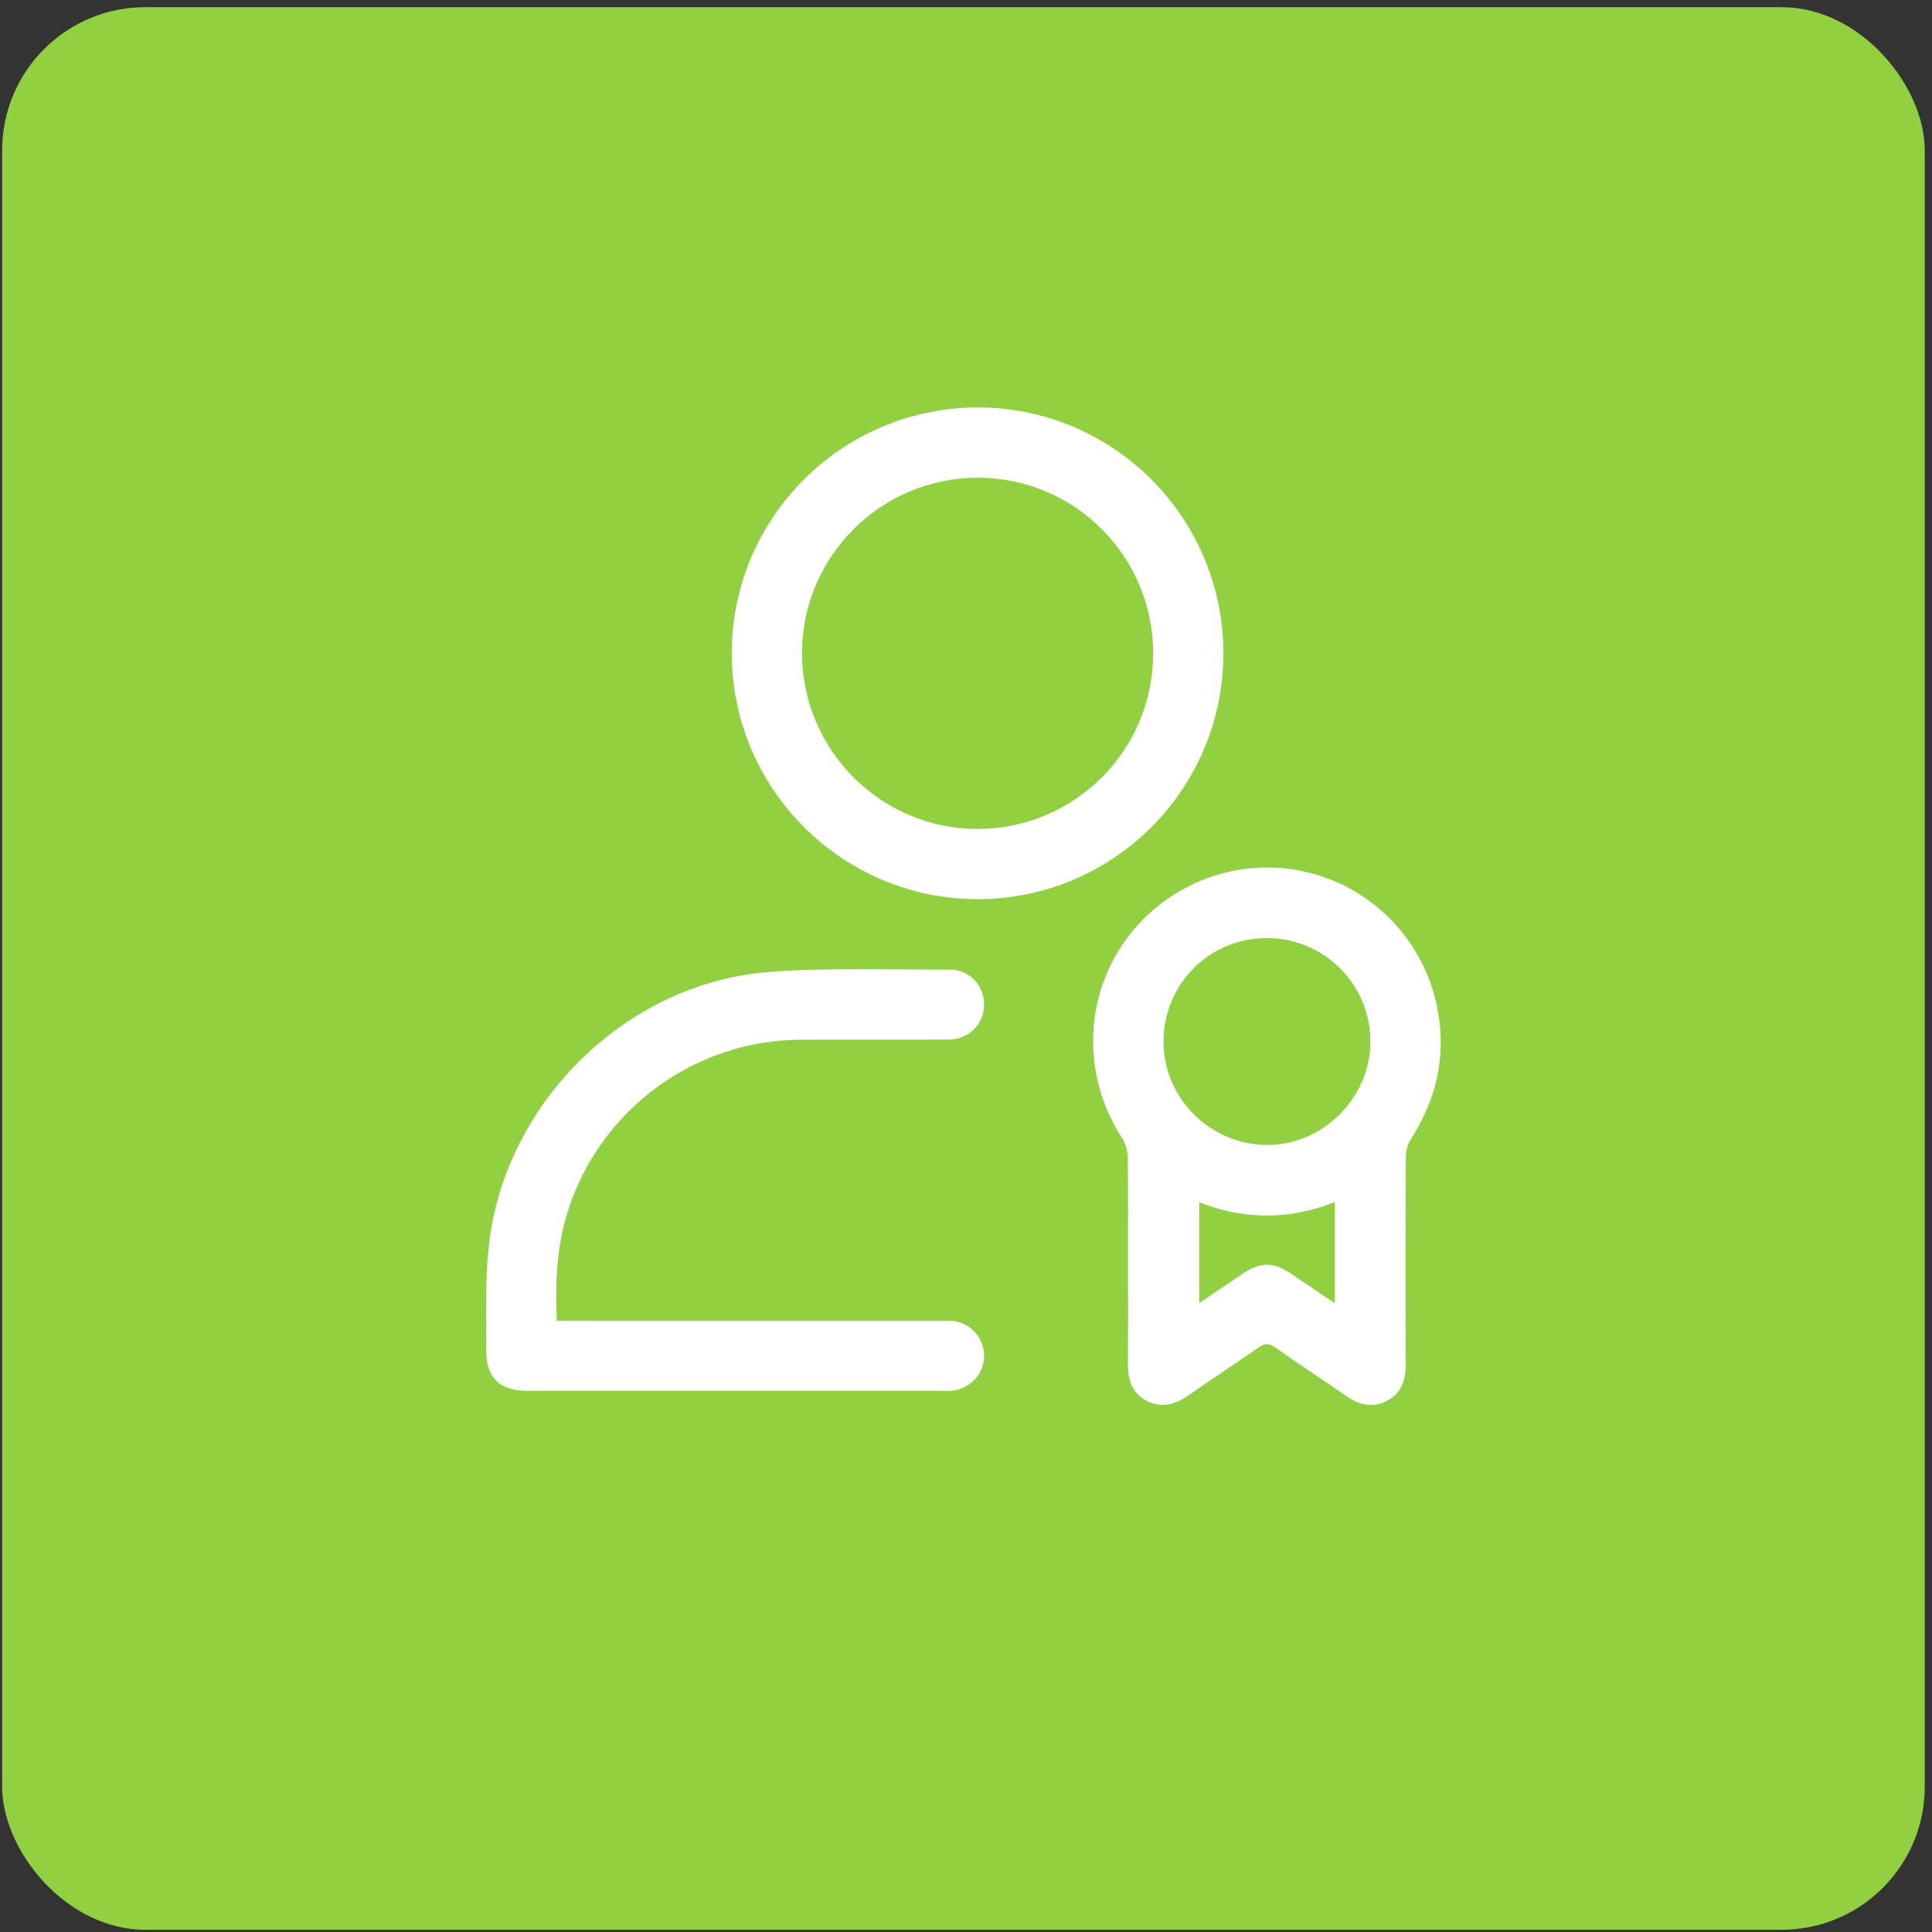
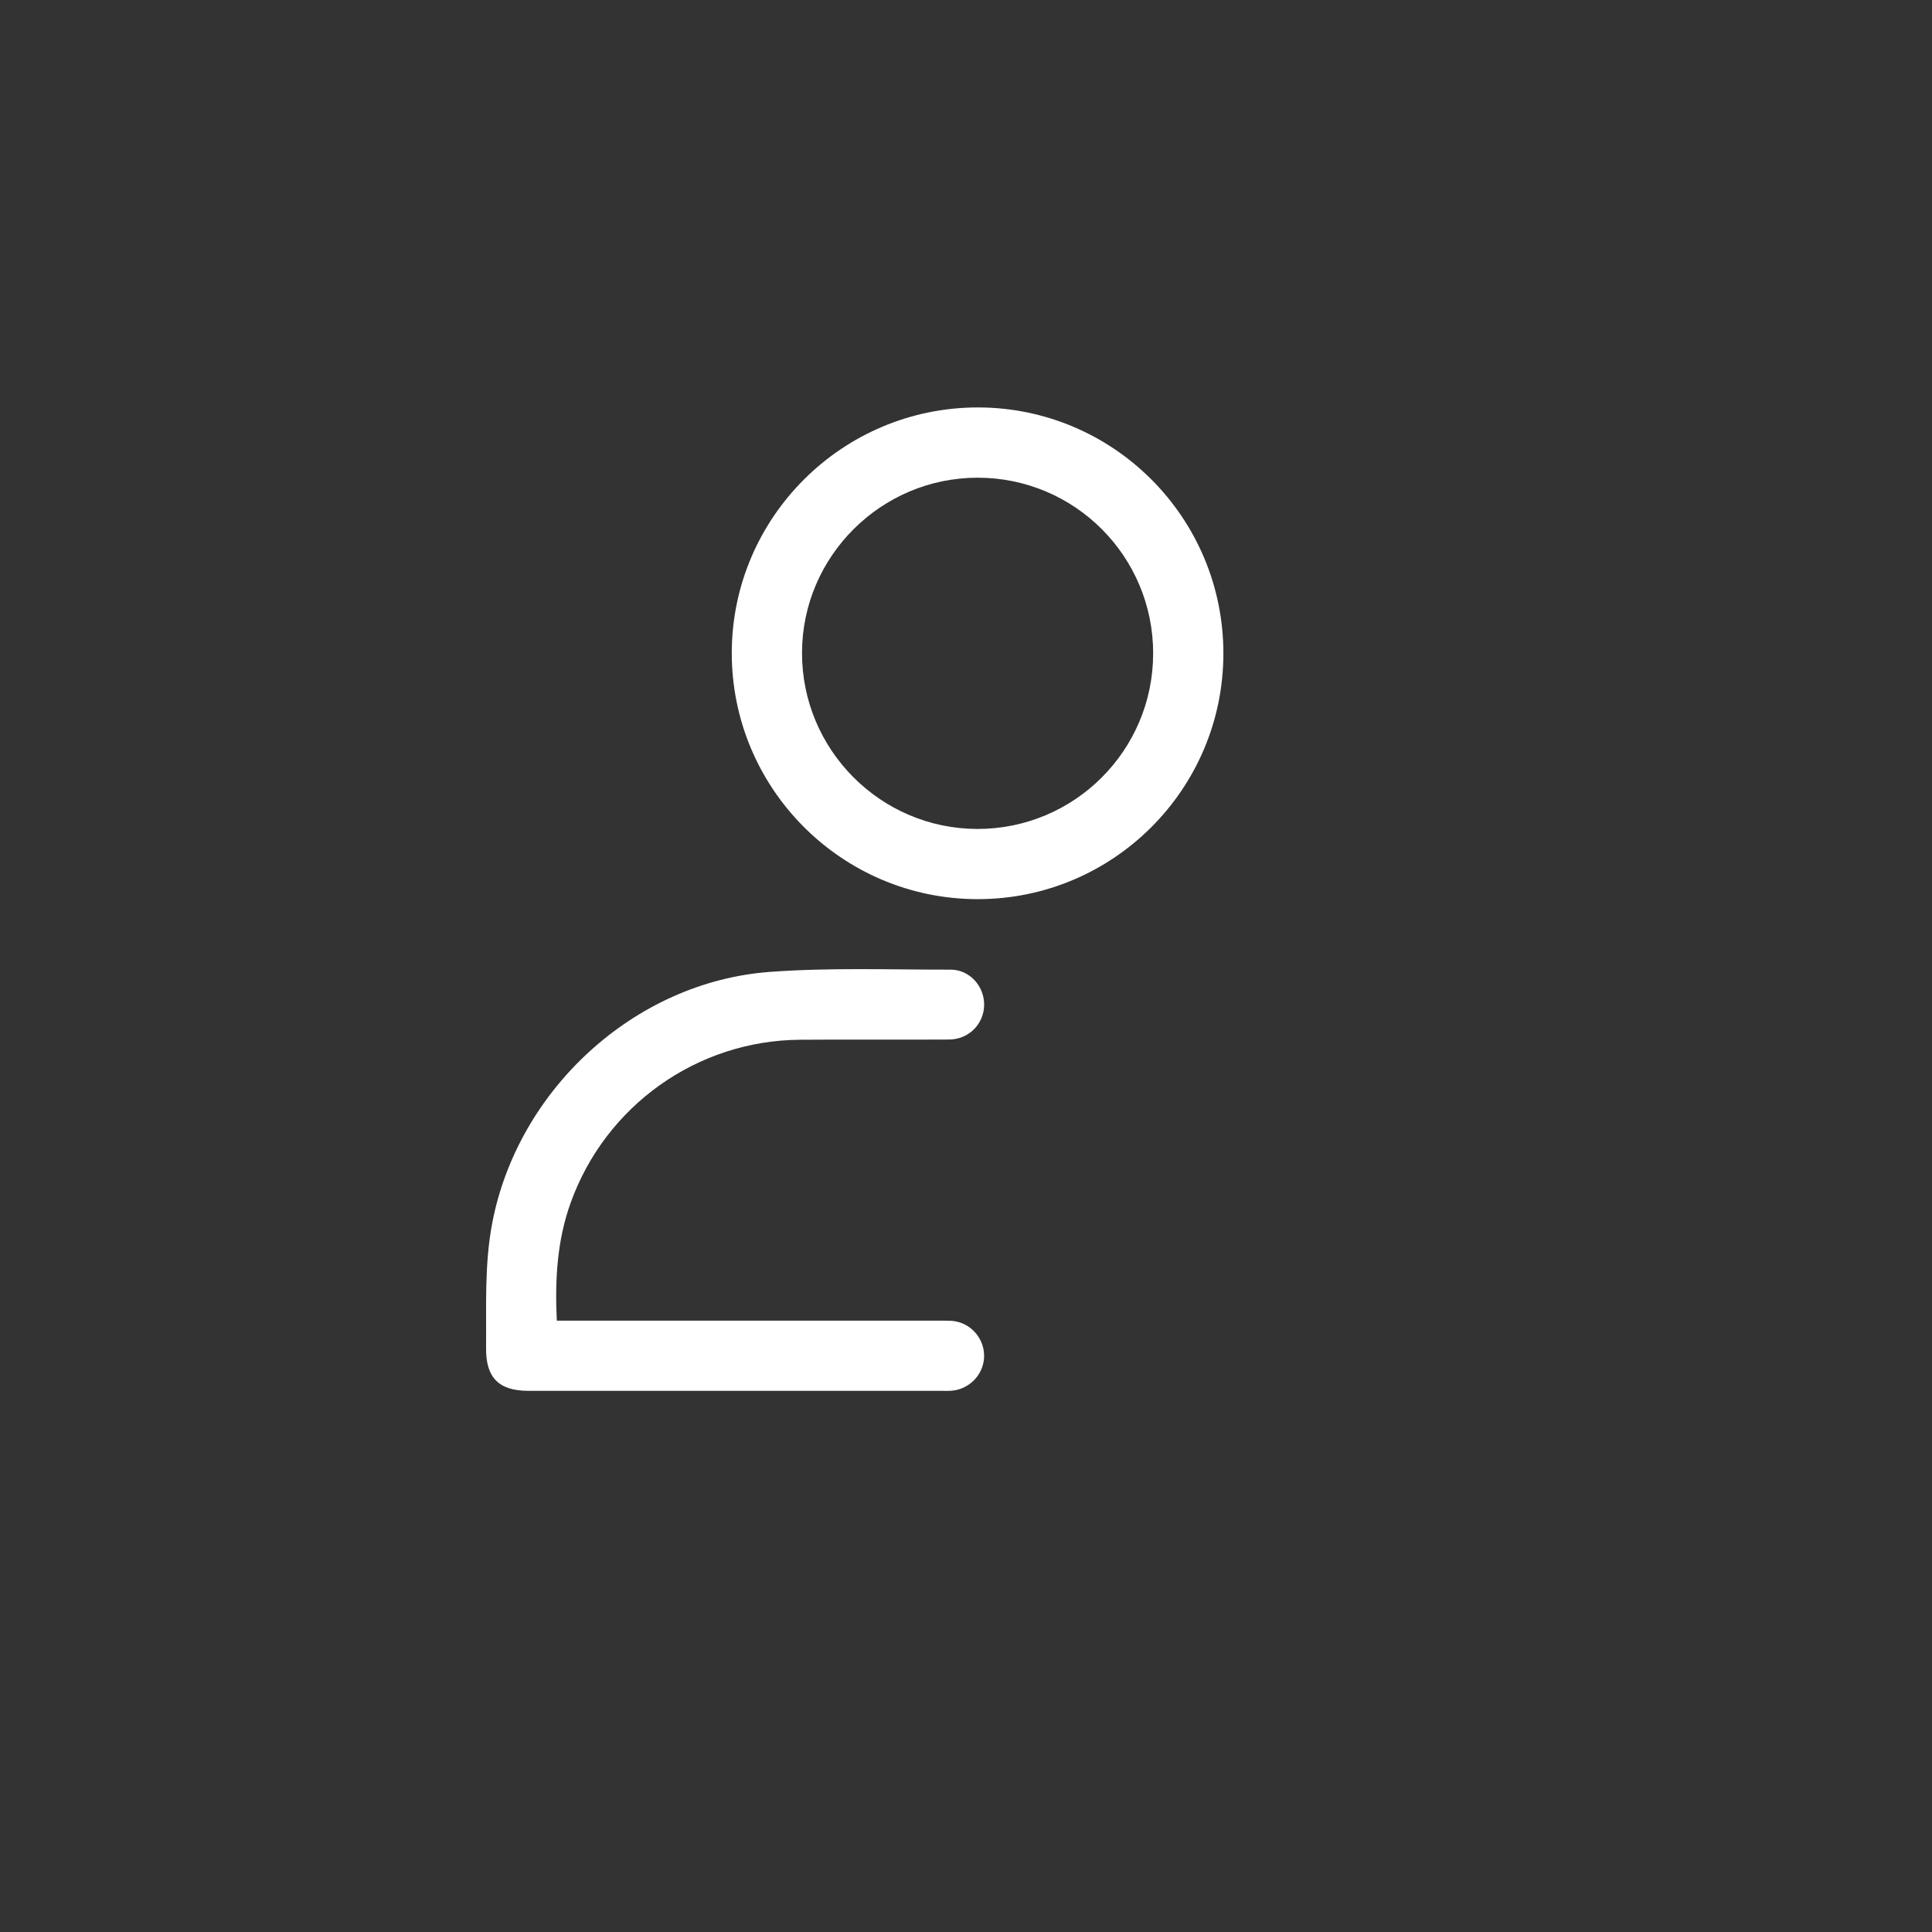
<svg xmlns="http://www.w3.org/2000/svg" width="81" height="81" viewBox="0 0 81 81" fill="none">
  <rect x="0" y="0" width="81" height="81" fill="#333333" stroke="none" />
-   <rect x="0.09" y="0.301" width="80.606" height="80.606" rx="6" fill="#91D041" />
-   <path d="M47.291 52.879C47.291 51.423 47.303 49.966 47.28 48.511C47.276 48.239 47.188 47.933 47.04 47.706C45.42 45.213 45.42 42.04 47.064 39.599C48.718 37.141 51.72 35.916 54.606 36.523C57.48 37.128 59.721 39.399 60.271 42.317C60.638 44.256 60.239 46.056 59.174 47.719C59.036 47.934 58.943 48.221 58.941 48.475C58.925 51.387 58.924 54.3 58.937 57.213C58.939 57.883 58.743 58.43 58.128 58.741C57.534 59.041 56.98 58.902 56.446 58.531C55.453 57.839 54.438 57.18 53.448 56.483C53.189 56.3 53.018 56.317 52.768 56.493C51.816 57.162 50.837 57.794 49.885 58.462C49.321 58.859 48.739 59.069 48.086 58.736C47.426 58.4 47.278 57.8 47.286 57.108C47.303 55.698 47.291 54.287 47.291 52.877V52.879ZM48.781 43.631C48.762 46.002 50.686 47.961 53.073 48.003C55.411 48.044 57.432 46.063 57.454 43.709C57.476 41.298 55.545 39.341 53.13 39.33C50.729 39.319 48.8 41.226 48.781 43.631ZM55.967 50.395C54.043 51.155 52.157 51.144 50.277 50.407V54.632C50.92 54.198 51.501 53.807 52.081 53.414C52.847 52.895 53.379 52.894 54.149 53.414C54.739 53.812 55.329 54.21 55.967 54.642V50.396V50.395Z" fill="white" />
  <path d="M51.291 27.405C51.285 33.088 46.666 37.702 40.985 37.697C35.289 37.694 30.663 33.047 30.68 27.351C30.698 21.678 35.335 17.072 41.016 17.082C46.696 17.094 51.297 21.717 51.291 27.405ZM48.347 27.397C48.349 23.323 45.054 20.025 40.985 20.028C36.941 20.03 33.636 23.322 33.625 27.36C33.614 31.426 36.912 34.745 40.971 34.754C45.039 34.762 48.345 31.465 48.346 27.397H48.347Z" fill="white" />
  <path d="M23.341 55.37C23.569 55.37 23.751 55.37 23.934 55.37C29.118 55.37 34.301 55.37 39.486 55.37C39.685 55.37 39.888 55.362 40.081 55.402C40.804 55.548 41.307 56.219 41.256 56.944C41.206 57.668 40.613 58.256 39.877 58.309C39.755 58.317 39.631 58.312 39.51 58.312C33.727 58.312 27.945 58.312 22.164 58.312C20.919 58.312 20.368 57.768 20.379 56.517C20.394 54.771 20.306 53.025 20.635 51.289C21.696 45.698 26.589 41.172 32.267 40.748C34.784 40.56 37.324 40.657 39.854 40.653C40.648 40.651 41.265 41.341 41.261 42.124C41.256 42.925 40.622 43.578 39.791 43.583C37.705 43.596 35.619 43.576 33.533 43.592C29.212 43.627 25.388 46.361 23.927 50.422C23.355 52.01 23.263 53.648 23.344 55.369L23.341 55.37Z" fill="white" />
</svg>